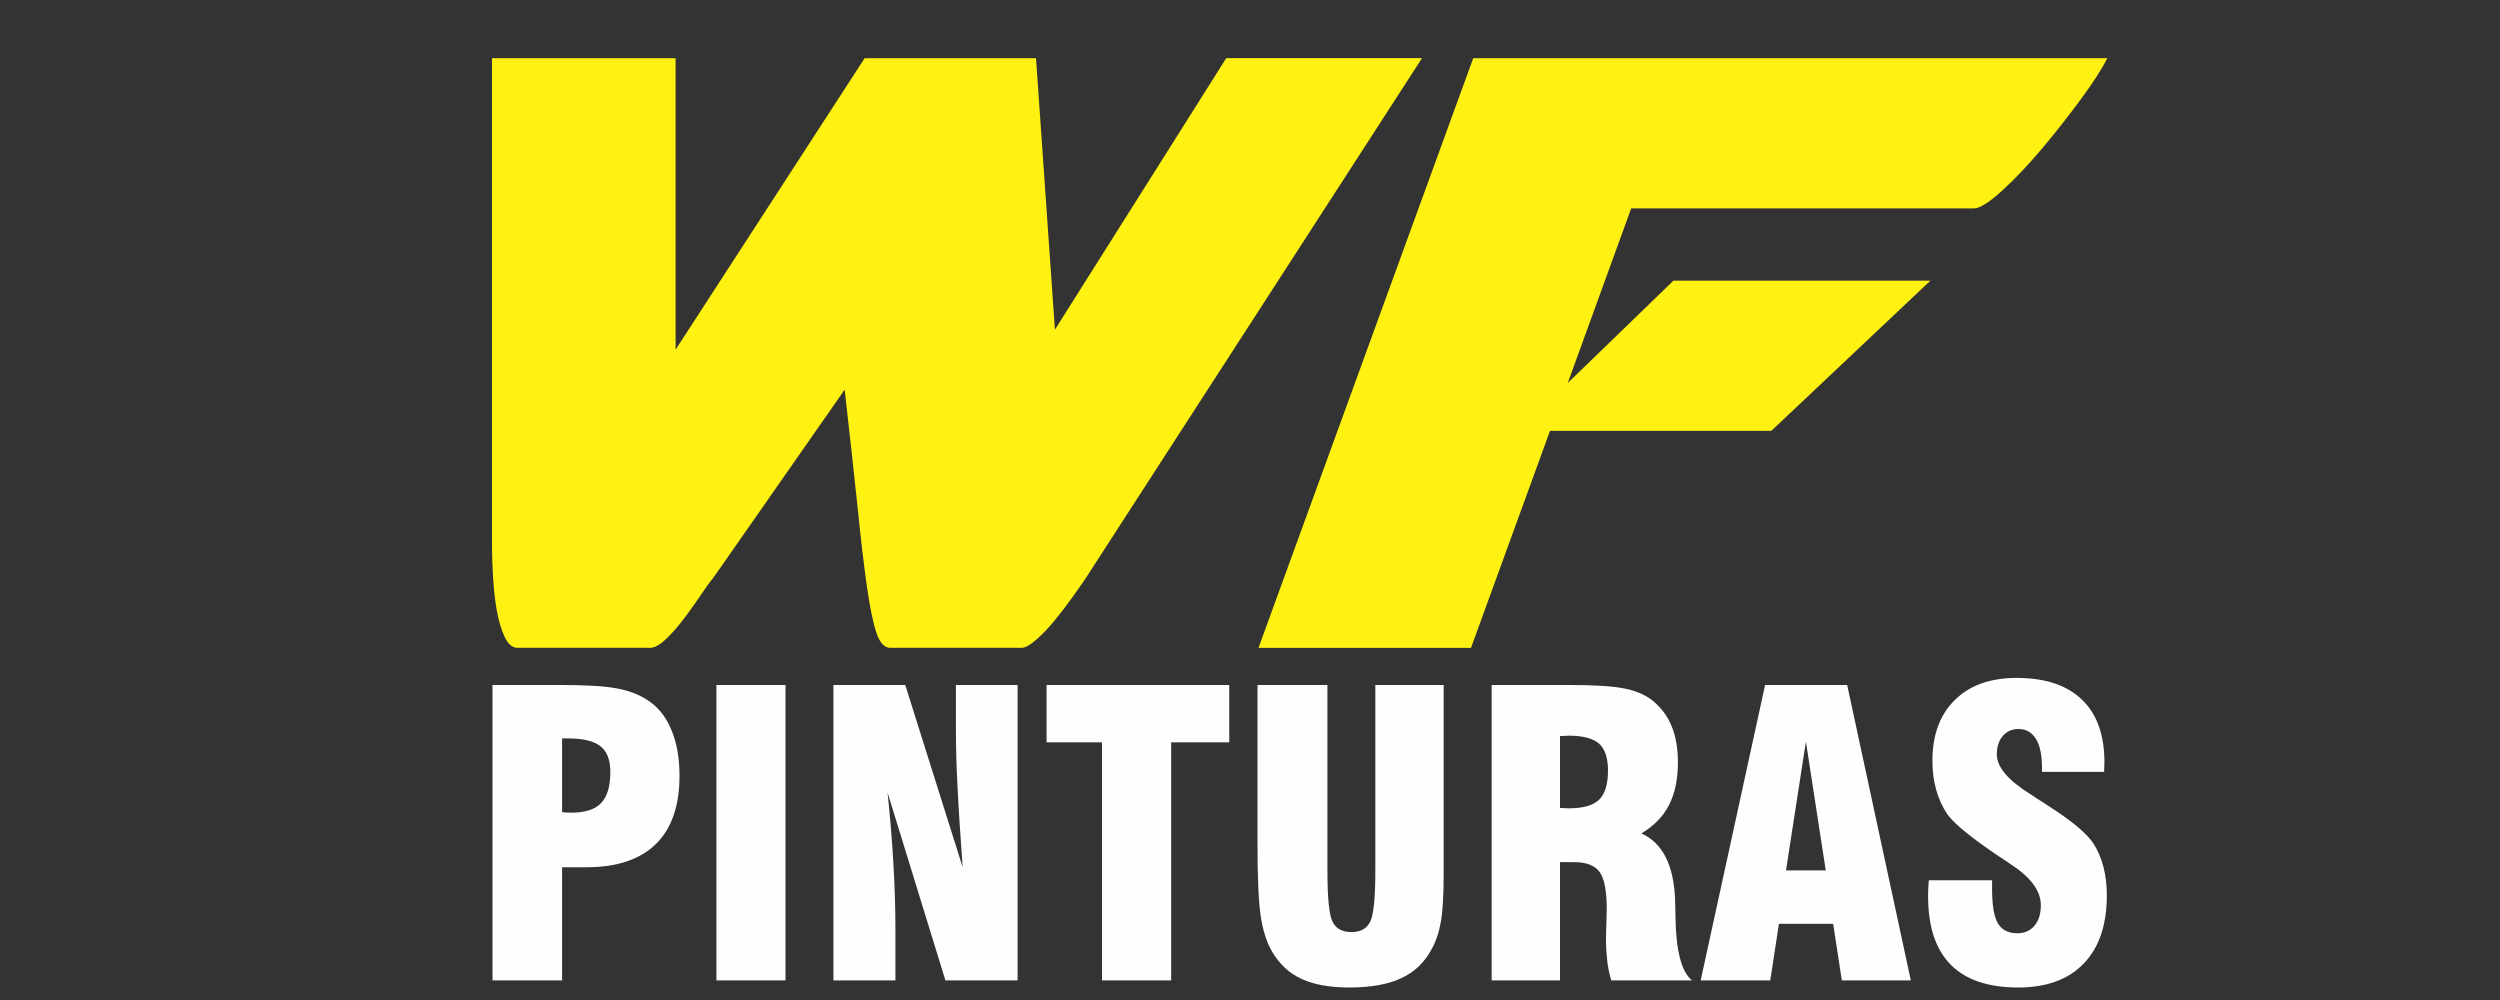
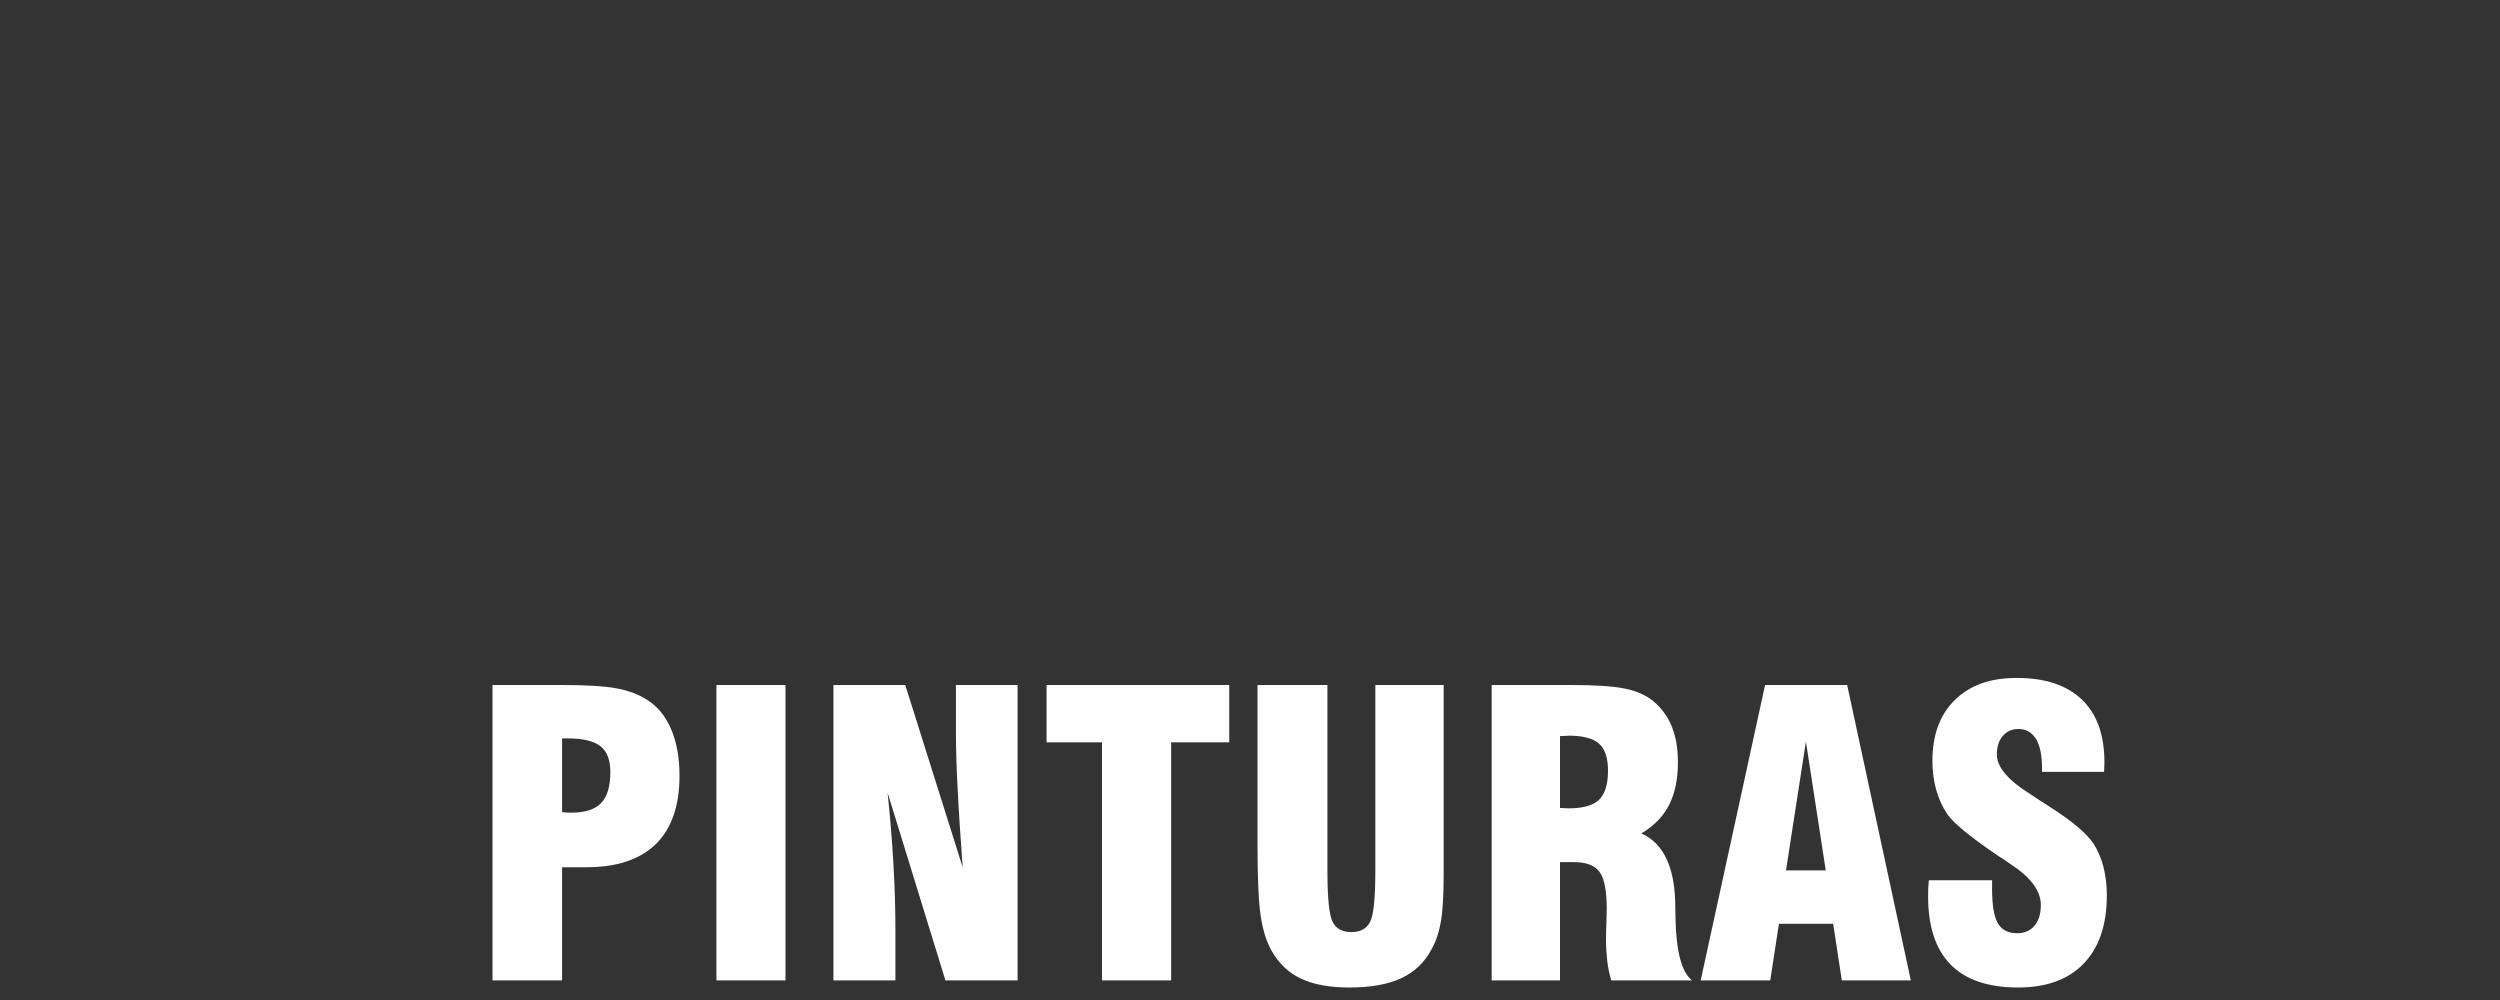
<svg xmlns="http://www.w3.org/2000/svg" xml:space="preserve" width="300px" height="120px" version="1.1" style="shape-rendering:geometricPrecision; text-rendering:geometricPrecision; image-rendering:optimizeQuality; fill-rule:evenodd; clip-rule:evenodd" viewBox="0 0 300 120">
  <rect x="0" y="0" width="300" height="120" fill="#333333" stroke="none" />
  <defs>
    <style type="text/css">
   
    .fil1 {fill:#FEFEFE;fill-rule:nonzero}
    .fil0 {fill:#FFF212;fill-rule:nonzero}
   
  </style>
  </defs>
  <g id="Camada_x0020_1">
-     <path class="fil0" d="M126.59 39.56l-2.27 -32.58 -20.56 0 -22.69 34.98 0 -34.98 -22.03 0 0 58.61c0,1.15 0.05,2.45 0.14,3.87 0.09,1.42 0.24,2.73 0.46,3.94 0.23,1.2 0.54,2.22 0.94,3.07 0.4,0.84 0.91,1.27 1.53,1.27l15.89 0c0.53,0 1.16,-0.34 1.87,-1.01 0.71,-0.66 1.42,-1.46 2.13,-2.4 0.72,-0.93 1.38,-1.87 2.01,-2.8 0.62,-0.94 1.15,-1.67 1.6,-2.21l15.75 -22.56c0.62,5.43 1.13,10.11 1.54,14.02 0.4,3.92 0.77,7.12 1.13,9.61 0.36,2.49 0.73,4.34 1.14,5.54 0.4,1.2 0.95,1.81 1.66,1.81l15.76 0c0.44,0 1.04,-0.34 1.8,-1.01 0.75,-0.66 1.51,-1.46 2.27,-2.4 0.75,-0.93 1.47,-1.87 2.13,-2.8 0.67,-0.94 1.18,-1.67 1.54,-2.21l40.31 -62.34 -23.49 0 -20.56 32.58zm50.2 -32.58l-25.77 70.76 25.5 0 9.48 -26.04 26.56 0 19.09 -18.02 -30.84 0 -12.68 12.28 7.61 -20.95 41.12 0c0.71,0 1.84,-0.72 3.4,-2.14 1.56,-1.42 3.16,-3.12 4.81,-5.07 1.64,-1.96 3.2,-3.94 4.67,-5.94 1.47,-2.01 2.51,-3.63 3.14,-4.88l-76.09 0z" />
    <path class="fil1" d="M67.45 97.45c0.12,0.02 0.26,0.03 0.42,0.05 0.17,0.01 0.39,0.02 0.68,0.02 1.65,0 2.86,-0.38 3.59,-1.16 0.74,-0.77 1.1,-2.01 1.1,-3.73 0,-1.42 -0.39,-2.45 -1.17,-3.07 -0.78,-0.63 -2.08,-0.95 -3.91,-0.95l-0.71 0 0 8.84zm-8.35 20.2l0 -35.45 8.17 0c3,0 5.21,0.13 6.65,0.39 1.43,0.26 2.64,0.7 3.62,1.32 1.31,0.79 2.3,1.98 2.98,3.56 0.68,1.57 1.02,3.44 1.02,5.62 0,3.59 -0.94,6.33 -2.83,8.19 -1.9,1.86 -4.68,2.79 -8.34,2.79l-2.92 0 0 13.58 -8.35 0zm26.87 0l0 -35.45 8.29 0 0 35.45 -8.29 0zm14.04 0l0 -35.45 8.62 0 6.89 21.87c-0.27,-3.68 -0.48,-6.86 -0.61,-9.53 -0.14,-2.67 -0.2,-4.93 -0.2,-6.77l0 -5.57 7.4 0 0 35.45 -8.66 0 -6.94 -22.53c0.31,2.93 0.54,5.77 0.7,8.52 0.16,2.76 0.24,5.43 0.24,8.02l0 5.99 -7.44 0zm32.23 0l0 -28.57 -6.65 0 0 -6.88 21.92 0 0 6.88 -6.97 0 0 28.57 -8.3 0zm18.66 -35.45l8.39 0 0 22.22c0,3.36 0.21,5.44 0.64,6.24 0.41,0.79 1.16,1.19 2.24,1.19 1.09,0 1.83,-0.41 2.25,-1.24 0.42,-0.83 0.62,-2.89 0.62,-6.19l0 -22.22 8.2 0 0 22.63c0,2.56 -0.11,4.48 -0.33,5.74 -0.22,1.27 -0.58,2.37 -1.1,3.3 -0.84,1.6 -2.05,2.77 -3.65,3.51 -1.59,0.75 -3.68,1.12 -6.24,1.12 -2.36,0 -4.29,-0.35 -5.77,-1.05 -1.5,-0.69 -2.67,-1.81 -3.55,-3.34 -0.62,-1.09 -1.06,-2.49 -1.32,-4.2 -0.25,-1.7 -0.38,-4.57 -0.38,-8.62l0 -19.09zm36.3 14.76c0.15,0 0.33,0 0.55,0.02 0.22,0.02 0.38,0.02 0.49,0.02 1.72,0 2.93,-0.34 3.65,-1.03 0.71,-0.7 1.07,-1.86 1.07,-3.5 0,-1.52 -0.36,-2.59 -1.07,-3.23 -0.72,-0.63 -1.93,-0.96 -3.65,-0.96 -0.11,0 -0.27,0.01 -0.49,0.03 -0.22,0.01 -0.4,0.02 -0.55,0.02l0 8.63zm-8.2 20.69l0 -35.45 9.33 0c3.05,0 5.27,0.14 6.65,0.43 1.38,0.28 2.49,0.77 3.36,1.46 1,0.83 1.76,1.84 2.26,3.06 0.5,1.21 0.75,2.66 0.75,4.32 0,2.04 -0.36,3.76 -1.07,5.14 -0.71,1.38 -1.82,2.52 -3.32,3.4 2.56,1.14 3.92,3.84 4.06,8.09l0 0.11c0.01,0.45 0.03,1.09 0.04,1.94 0.07,3.99 0.73,6.49 1.98,7.5l-9.69 0c-0.22,-0.74 -0.38,-1.51 -0.48,-2.32 -0.09,-0.8 -0.15,-1.66 -0.15,-2.58 0,-0.57 0.02,-1.26 0.05,-2.07 0.03,-0.81 0.04,-1.33 0.04,-1.58 0,-2.16 -0.28,-3.64 -0.84,-4.44 -0.57,-0.8 -1.59,-1.2 -3.06,-1.2l-1.71 0 0 14.19 -8.2 0zm35.32 -13.2l4.77 0 -2.38 -15.46 -2.39 15.46zm-10.24 13.2l7.73 -35.45 9.85 0 7.64 35.45 -8.28 0 -1.04 -6.79 -6.51 0 -1.04 6.79 -8.35 0zm27.38 -12.02l7.59 0 0 1.04c0,1.95 0.23,3.33 0.69,4.12 0.46,0.8 1.24,1.2 2.33,1.2 0.87,0 1.56,-0.3 2.07,-0.91 0.51,-0.6 0.76,-1.43 0.76,-2.47 0,-1.72 -1.24,-3.38 -3.7,-4.96 -0.4,-0.27 -0.7,-0.49 -0.91,-0.62l-0.4 -0.25c-3.33,-2.25 -5.4,-3.93 -6.21,-5.07 -0.58,-0.86 -1.02,-1.82 -1.33,-2.9 -0.31,-1.07 -0.46,-2.25 -0.46,-3.52 0,-3.09 0.89,-5.53 2.69,-7.29 1.79,-1.77 4.27,-2.65 7.41,-2.65 3.43,0 6.03,0.87 7.84,2.6 1.8,1.73 2.7,4.24 2.7,7.52 0,0.14 0,0.33 -0.02,0.58 -0.02,0.24 -0.02,0.43 -0.02,0.57l-7.45 0 0 -0.44c0,-1.54 -0.24,-2.71 -0.72,-3.5 -0.49,-0.8 -1.19,-1.2 -2.11,-1.2 -0.78,0 -1.41,0.28 -1.88,0.84 -0.48,0.56 -0.71,1.3 -0.71,2.22 0,1.5 1.34,3.09 4.04,4.77 0.49,0.33 0.86,0.57 1.12,0.74 0.22,0.12 0.52,0.32 0.9,0.58 2.9,1.83 4.76,3.39 5.57,4.65 0.51,0.81 0.9,1.73 1.17,2.77 0.26,1.04 0.4,2.16 0.4,3.37 0,3.55 -0.92,6.28 -2.77,8.2 -1.84,1.92 -4.47,2.88 -7.89,2.88 -3.59,0 -6.28,-0.92 -8.09,-2.75 -1.8,-1.84 -2.7,-4.56 -2.7,-8.19 0,-0.22 0.01,-0.47 0.01,-0.72 0.01,-0.25 0.03,-0.66 0.08,-1.21z" />
  </g>
</svg>